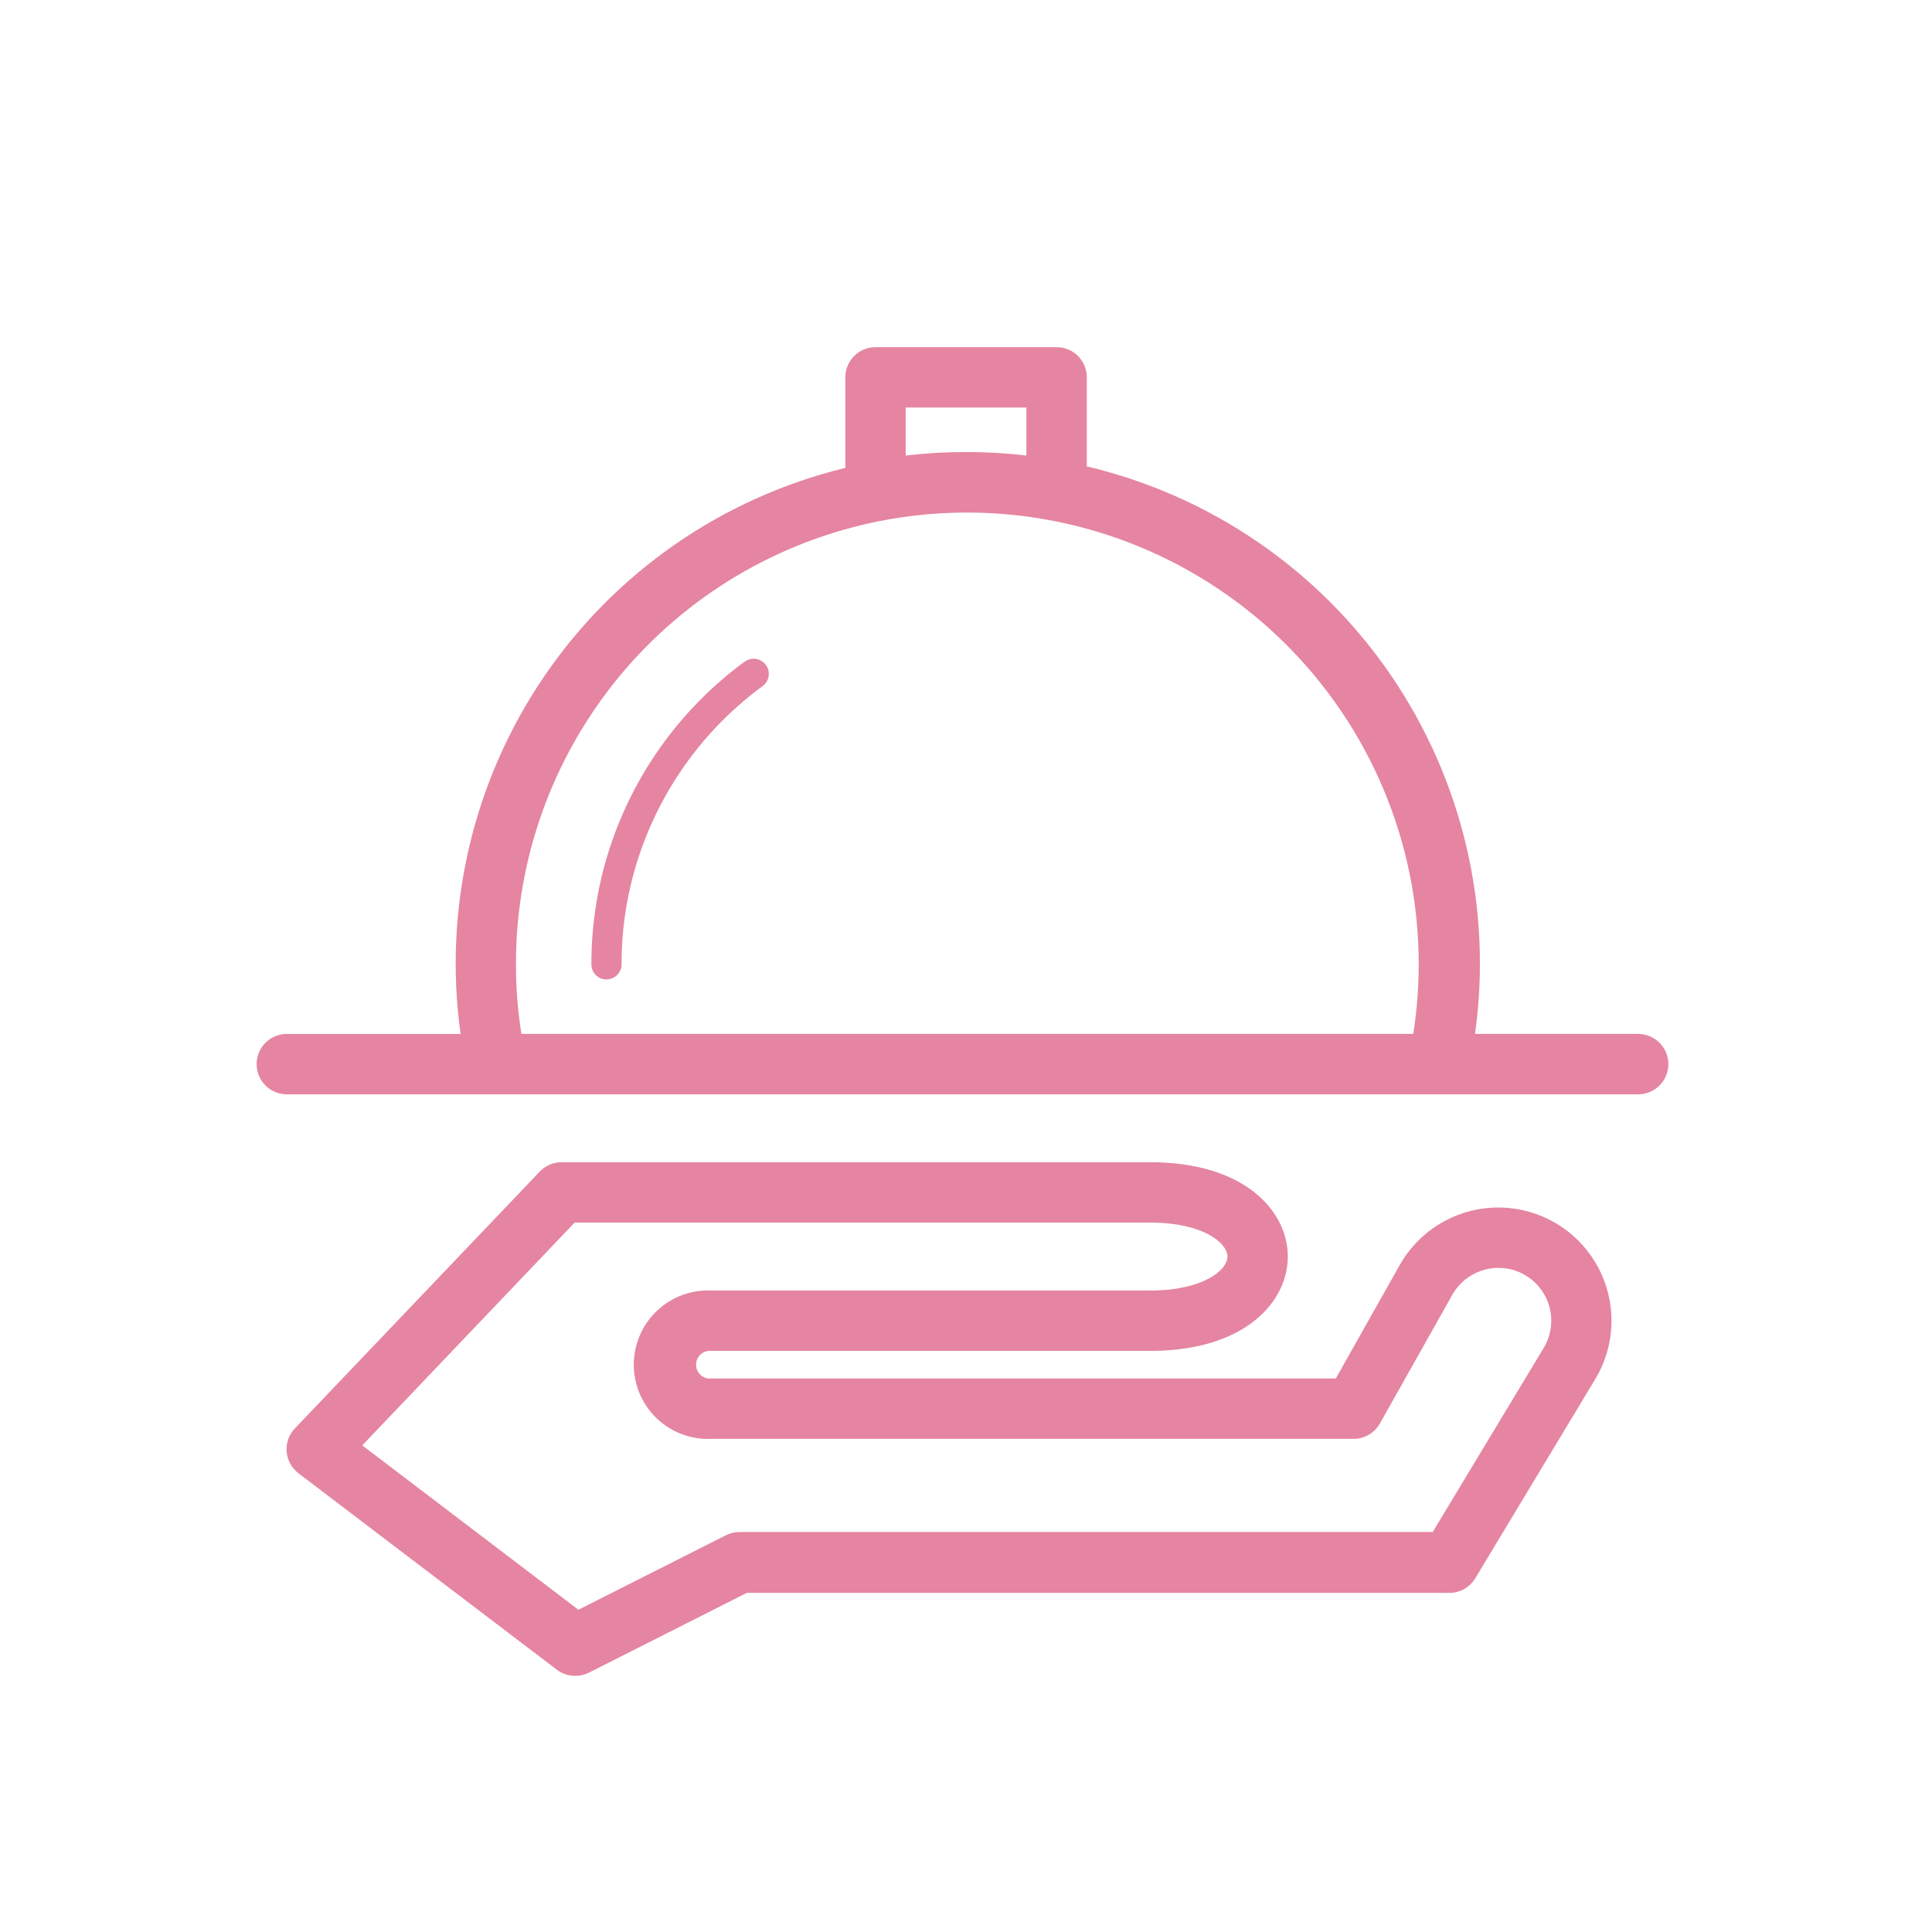
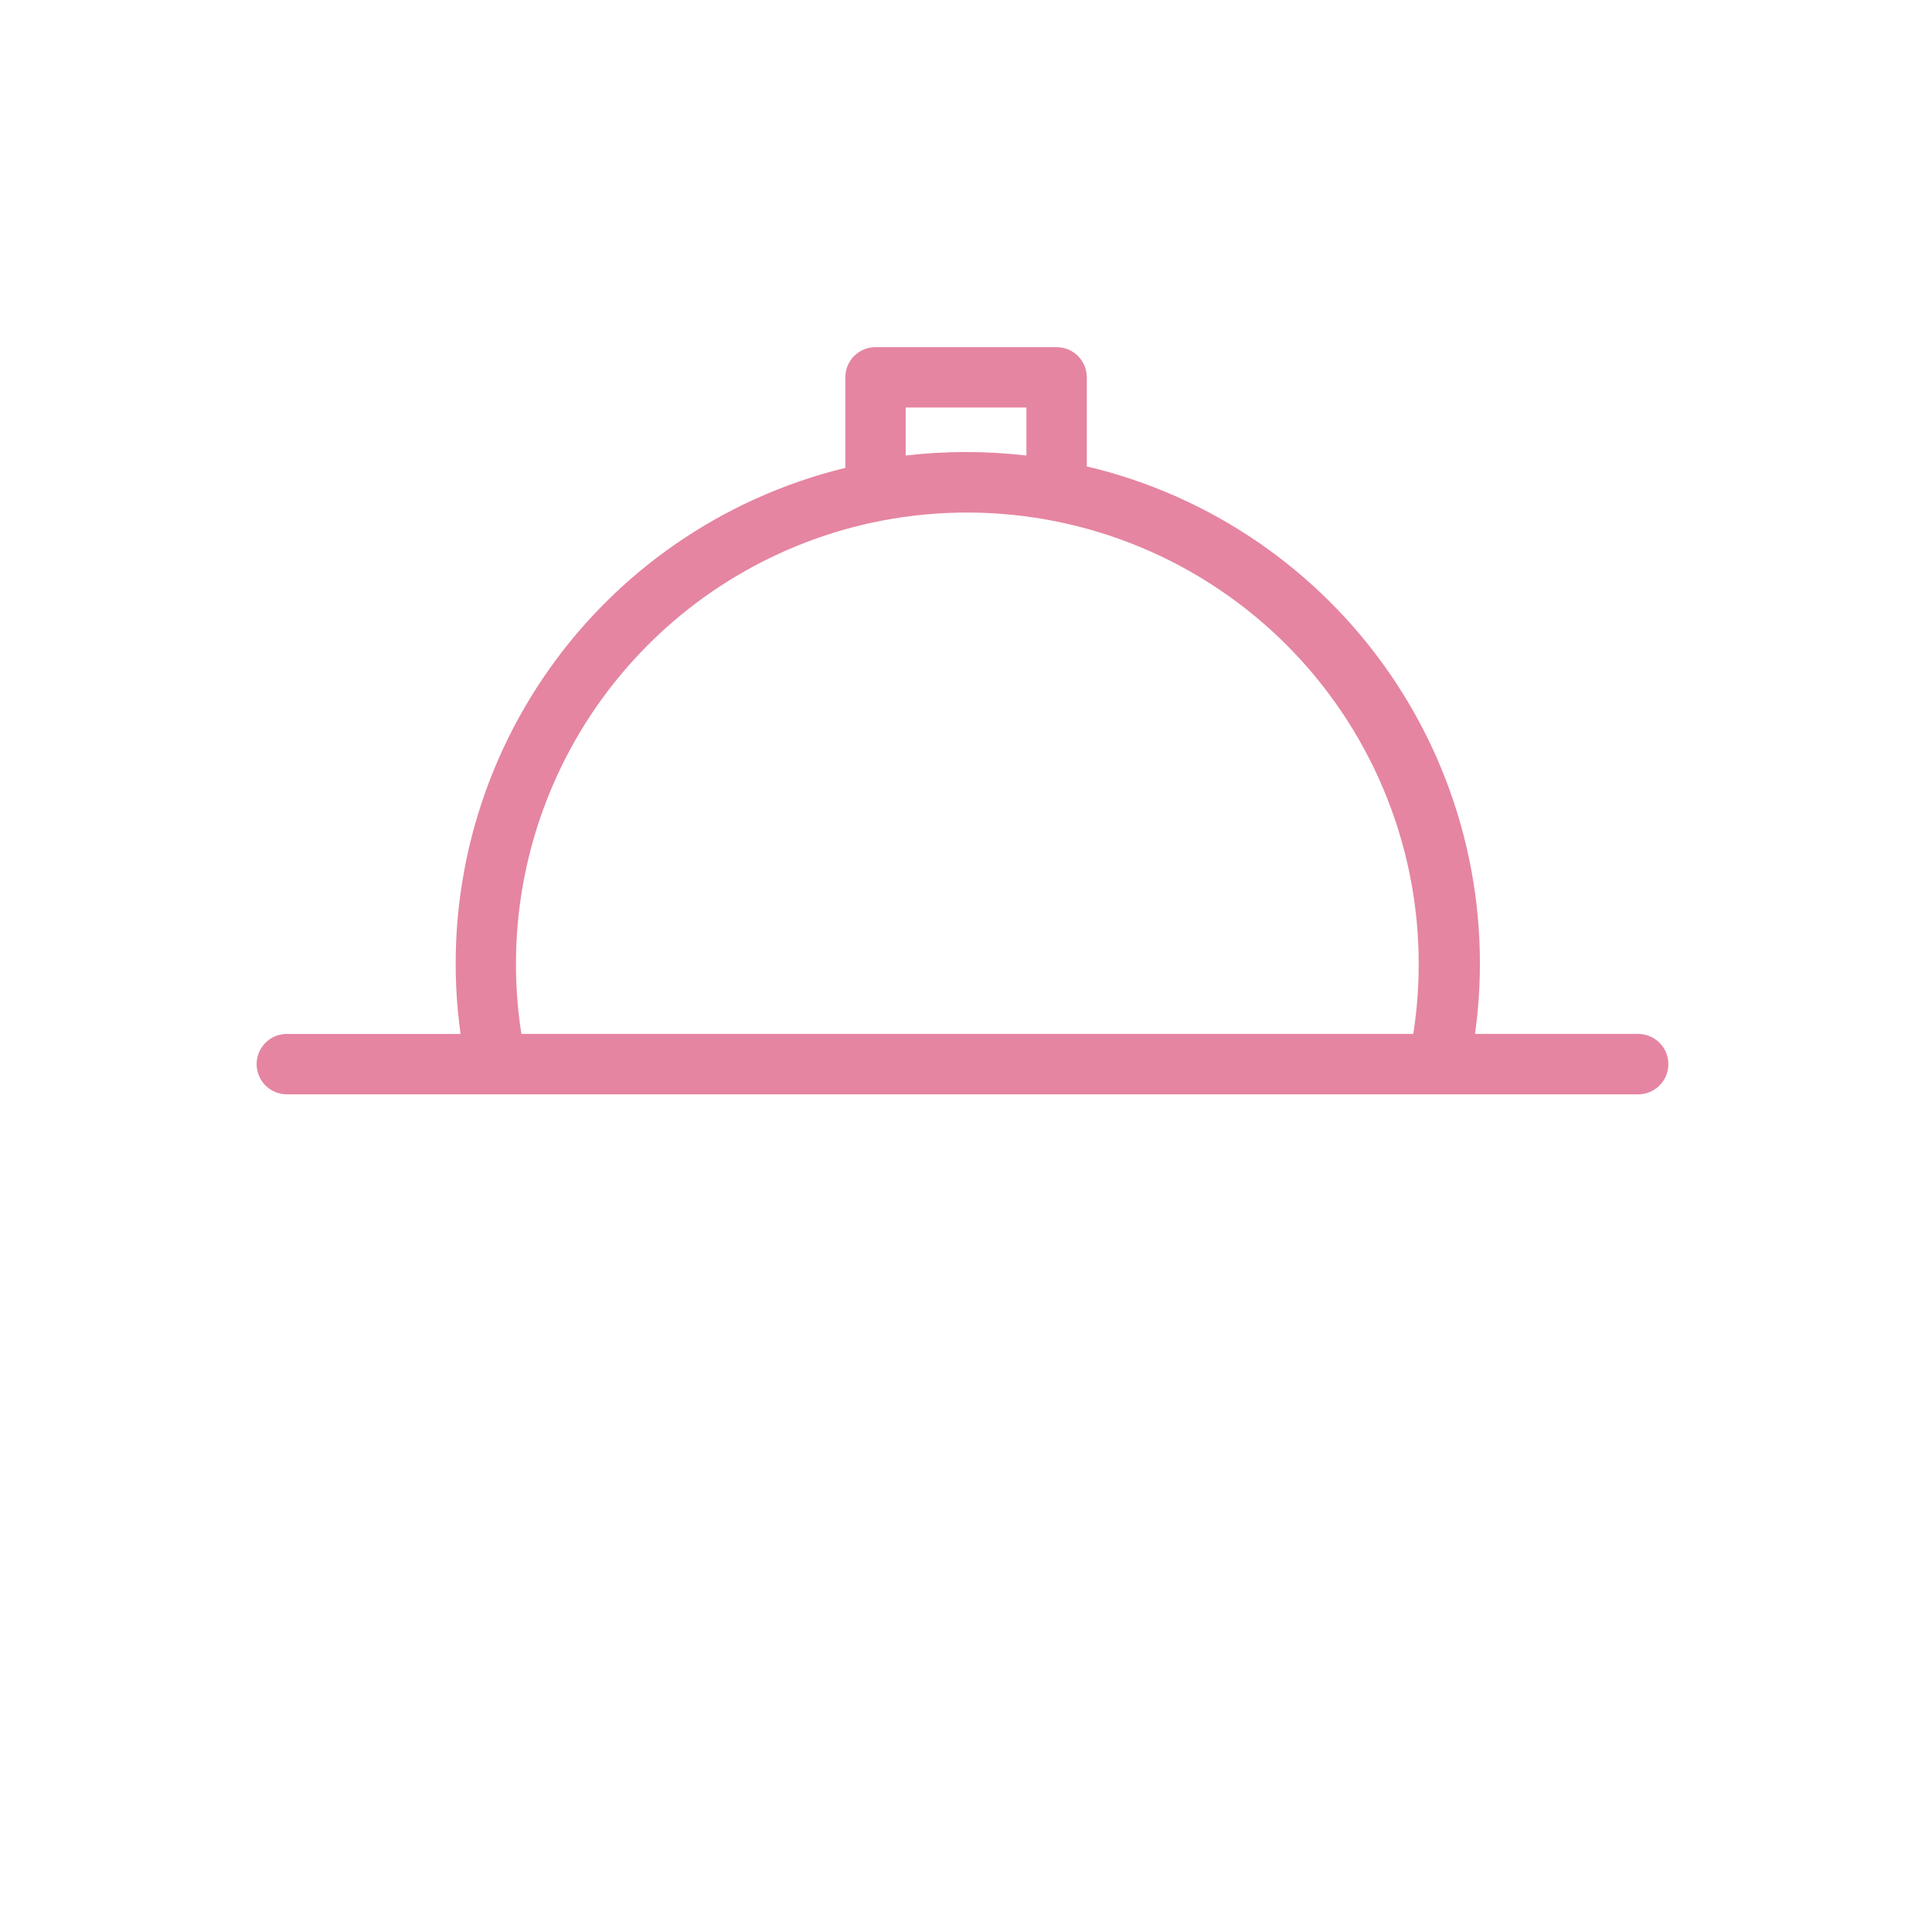
<svg xmlns="http://www.w3.org/2000/svg" width="1200pt" height="1200pt" version="1.1" viewBox="0 0 1200 1200">
-   <path d="m462.56 410.91c-46.652 34.203-78.926 84.523-90.562 141.19-3.121 15.43-4.691 31.133-4.688 46.875 0 5.176 4.199 9.375 9.375 9.375s9.375-4.199 9.375-9.375c-0.027-14.453 1.418-28.871 4.312-43.031 10.75-52.105 40.445-98.375 83.344-129.84 4.168-3.082 5.051-8.957 1.969-13.125s-8.957-5.051-13.125-1.969z" fill="#e585a1" />
  <path d="m1017.5 642.19h-101.34c10.922-78.23-7.742-157.72-52.336-222.92-44.598-65.195-111.92-111.41-188.79-129.58v-55.312c0-4.973-1.977-9.742-5.492-13.258-3.516-3.516-8.285-5.492-13.258-5.492h-112.5c-4.973 0-9.742 1.977-13.258 5.492-3.516 3.516-5.492 8.285-5.492 13.258v56.25c-76.332 18.543-143.05 64.785-187.21 129.75-44.16 64.965-62.605 144.02-51.762 221.82h-107.91c-6.699 0-12.887 3.574-16.238 9.375-3.348 5.801-3.348 12.949 0 18.75 3.352 5.801 9.539 9.375 16.238 9.375h839.34c6.699 0 12.887-3.574 16.238-9.375 3.348-5.801 3.348-12.949 0-18.75-3.352-5.801-9.539-9.375-16.238-9.375zm-379.97-389.06v29.812c-24.914-2.906-50.086-2.906-75 0v-29.812zm-317.06 345.75c-0.039-65.125 22.59-128.23 64.004-178.49 41.418-50.258 99.035-84.535 162.96-96.945 72.562-14.012 147.72 1.168 209.16 42.242 61.434 41.074 104.19 104.73 118.97 177.13 6.644 32.73 7.406 66.379 2.25 99.375h-553.97c-2.246-14.328-3.375-28.809-3.375-43.312z" fill="#e585a1" />
-   <path d="m930.66 750c-12.477 0-24.727 3.32-35.5 9.609-10.773 6.293-19.684 15.336-25.812 26.203l-39.656 70.406h-387.84c-2.43 0.254-4.856-0.535-6.672-2.168-1.812-1.637-2.852-3.965-2.852-6.41s1.039-4.773 2.852-6.41c1.816-1.633 4.242-2.422 6.672-2.168h272.62c58.688 0 85.406-30.375 85.406-58.594s-26.719-58.594-85.406-58.594h-365.62c-5.137-0.008-10.051 2.094-13.594 5.812l-151.97 159.38c-3.769 3.875-5.684 9.184-5.254 14.574 0.43 5.387 3.168 10.324 7.504 13.551l160.31 121.88c3.258 2.488 7.242 3.836 11.344 3.844 2.957-0.004 5.871-0.676 8.531-1.969l98.156-49.594h436.59c6.625-0.074 12.719-3.637 16.031-9.375l74.344-123.38c8.605-14.285 11.852-31.16 9.164-47.617-2.688-16.461-11.141-31.426-23.844-42.227-12.703-10.805-28.832-16.738-45.508-16.75zm28.125 87.281-68.906 114.28h-430.5c-2.926-0.012-5.816 0.664-8.438 1.969l-91.688 46.312-134.25-102.09 131.91-138.38h357.56c32.625 0 47.906 12.562 47.906 21.094s-15.281 21.094-47.906 21.094h-272.62c-12.582-0.566-24.848 4.035-33.949 12.734-9.105 8.703-14.254 20.75-14.254 33.344s5.148 24.641 14.254 33.344c9.102 8.699 21.367 13.301 33.949 12.734h398.81c3.305 0.012 6.551-0.848 9.418-2.492 2.863-1.648 5.242-4.019 6.894-6.883l45-79.969c2.852-5.109 7.012-9.367 12.055-12.332 5.039-2.965 10.781-4.535 16.633-4.543 7.793-0.008 15.336 2.754 21.277 7.801 5.941 5.043 9.895 12.039 11.148 19.73 1.254 7.691-0.27 15.578-4.301 22.25z" fill="#e585a1" />
</svg>